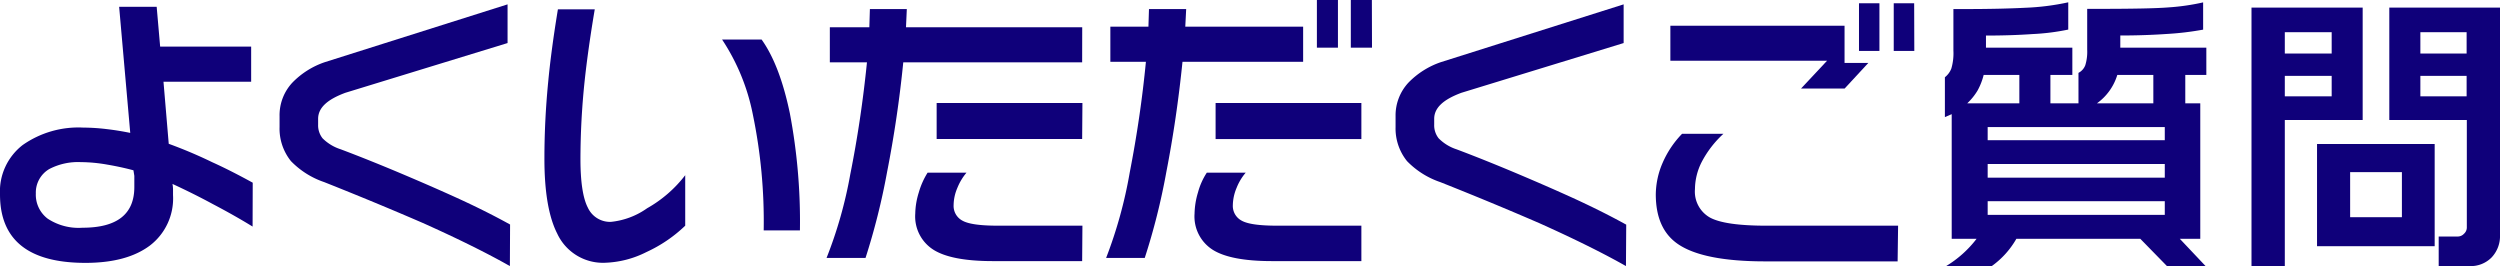
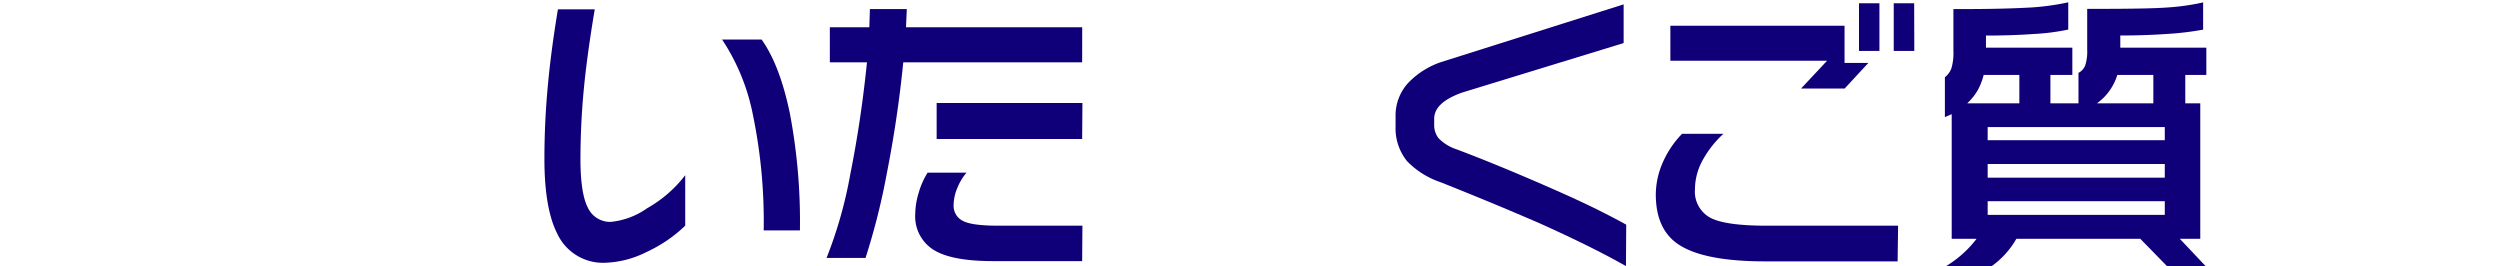
<svg xmlns="http://www.w3.org/2000/svg" viewBox="0 0 367 39.06">
  <defs>
    <style>.cls-1{fill:#0f007a;}</style>
  </defs>
  <g id="レイヤー_2" data-name="レイヤー 2">
    <g id="レイヤー_2-2" data-name="レイヤー 2">
-       <path class="cls-1" d="M37.08,33.26Q34.5,31.67,31.32,30c-2.12-1.15-4.12-2.13-6-3a4.66,4.66,0,0,1,.08.86v.78A8.7,8.7,0,0,1,22,36.05q-3.39,2.54-9.45,2.54Q0,38.59,0,28.53a8.6,8.6,0,0,1,3.33-7.24,14.23,14.23,0,0,1,8.87-2.56,29.85,29.85,0,0,1,3.44.22c1.2.14,2.36.33,3.48.56L17.49,1H23l.51,5.84H36.87V12H24l.77,9.11a67.21,67.21,0,0,1,6.4,2.71q2.58,1.16,5.93,3Zm-17.36-5.8,0-1.64L19.59,25c-1.26-.34-2.57-.62-3.93-.85a22.94,22.94,0,0,0-3.8-.35,9.14,9.14,0,0,0-4.6,1,4,4,0,0,0-2,3.61A4.41,4.41,0,0,0,7,32.1a8.25,8.25,0,0,0,5.11,1.33Q19.72,33.43,19.72,27.46Z" />
-       <path class="cls-1" d="M74.85,39.06q-5-2.84-12.76-6.32-6.92-3-14.48-6a12.31,12.31,0,0,1-4.9-3.09,7.61,7.61,0,0,1-1.67-5V17.06a7,7,0,0,1,1.89-4.94,12,12,0,0,1,4.77-3L74.51.64V6.32L50.7,13.62c-2.69,1-4,2.22-4,3.83v.85a3.08,3.08,0,0,0,.65,2A6.57,6.57,0,0,0,50,21.91q4.22,1.59,9,3.61t8.53,3.74c2.73,1.26,5.17,2.49,7.35,3.7Z" />
      <path class="cls-1" d="M100.59,33.13A20.59,20.59,0,0,1,94.9,37a14.49,14.49,0,0,1-6,1.57,7.4,7.4,0,0,1-7.09-4.26q-1.89-3.69-1.89-11c0-3.69.18-7.47.56-11.34Q80.91,7.4,81.9,1.37h5.41q-1,5.94-1.5,10.66a110.86,110.86,0,0,0-.6,11.3q0,5.07,1.09,7.16a3.59,3.59,0,0,0,3.38,2.08,11.11,11.11,0,0,0,5.32-2,18.49,18.49,0,0,0,5.59-4.85Zm16.84.69h-5.32a77.34,77.34,0,0,0-1.59-17A30.6,30.6,0,0,0,106,5.8h5.8q2.67,3.73,4.15,10.83A85.33,85.33,0,0,1,117.43,33.82Z" />
      <path class="cls-1" d="M158.86,9.15H132.6q-.81,8.13-2.38,16.12a99.26,99.26,0,0,1-3.16,12.59h-5.72a63.46,63.46,0,0,0,3.48-12.27q1.59-7.93,2.45-16.44h-5.45V4h5.8l.08-2.67h5.42L133,4h25.87Zm0,29.18H145.75q-6.1,0-8.74-1.68a5.78,5.78,0,0,1-2.65-5.28,10.93,10.93,0,0,1,.52-3.12,11.27,11.27,0,0,1,1.29-2.9h5.71a8.21,8.21,0,0,0-1.35,2.26,6.57,6.57,0,0,0-.54,2.51,2.44,2.44,0,0,0,1.31,2.28c.88.49,2.6.73,5.18.73H158.9Zm0-17.92H137.5V15.12h21.4Z" />
-       <path class="cls-1" d="M191.3,9.07H173.59q-.85,8.37-2.38,16.22a96.19,96.19,0,0,1-3.16,12.57h-5.67a65.84,65.84,0,0,0,3.46-12.51q1.6-8.21,2.38-16.28H163V3.91h5.59l.08-2.58h5.46L174,3.91H191.3Zm8.55,29.26H186.74q-6.11,0-8.74-1.68a5.79,5.79,0,0,1-2.64-5.28,11.47,11.47,0,0,1,.51-3.14,9.89,9.89,0,0,1,1.29-2.88h5.71a7.81,7.81,0,0,0-1.33,2.21,6.82,6.82,0,0,0-.56,2.56,2.44,2.44,0,0,0,1.31,2.28c.88.49,2.6.73,5.18.73h12.38Zm0-17.92h-21.4V15.12h21.4ZM196.41,7h-3.09V0h3.09Zm5,0H198.3V0h3.09Z" />
      <path class="cls-1" d="M238.69,39.06q-5-2.84-12.76-6.32-6.92-3-14.48-6a12.31,12.31,0,0,1-4.9-3.09,7.62,7.62,0,0,1-1.68-5V17.06a7.06,7.06,0,0,1,1.9-4.94,12.06,12.06,0,0,1,4.76-3L238.35.64V6.32l-23.81,7.3c-2.69,1-4,2.22-4,3.83v.85a3.08,3.08,0,0,0,.65,2,6.57,6.57,0,0,0,2.66,1.63q4.22,1.59,9,3.61t8.53,3.74q4.08,1.89,7.35,3.7Z" />
      <path class="cls-1" d="M278.57,38.37H259.14c-6.15,0-10.47-.87-12.93-2.62-2.09-1.49-3.14-3.89-3.14-7.22a11.93,11.93,0,0,1,1-4.62,14.23,14.23,0,0,1,2.86-4.27H253a15.05,15.05,0,0,0-3.18,4.12,8.91,8.91,0,0,0-1,4,4.37,4.37,0,0,0,2.19,4.17q2.19,1.2,8.29,1.2h19.34Zm-4.3-29.13L270.79,13h-6.4l3.82-4.08h-23V3.78h25.57V9.24Zm1.63-1.76h-3v-7h3Zm5.12,0H278v-7H281Z" />
      <path class="cls-1" d="M303.62.34v4A32.94,32.94,0,0,1,298.4,5c-2.17.15-4.45.22-6.86.22V7h12.68v4H301v4.17h4.12V10.7a2.13,2.13,0,0,0,1-1.12,6.69,6.69,0,0,0,.28-2.28v-6H308c5.12,0,8.6-.07,10.42-.22a32.74,32.74,0,0,0,5-.73v4a43.39,43.39,0,0,1-5.41.64q-3.27.22-6.75.22V7h12.63v4h-3.09v4.17H323V35.06h-3l3.78,4h-5.67l-3.91-4H296a12.59,12.59,0,0,1-3.61,4h-6.7a16.12,16.12,0,0,0,4.47-4h-3.65V16.76l-1,.43V11.34a3,3,0,0,0,.95-1.29,8,8,0,0,0,.3-2.62V1.33h1.63q5.16,0,8.92-.19A35.93,35.93,0,0,0,303.62.34ZM288.79,15.17h7.65V11H291.2a9.35,9.35,0,0,1-.9,2.3A8.8,8.8,0,0,1,288.79,15.17Zm3,5.41h26V18.65h-26Zm0,5.5h26v-2h-26Zm0,5.46h26v-2h-26Zm16.07-16.37h8.25V11h-5.29A8,8,0,0,1,307.83,15.17Z" />
-       <path class="cls-1" d="M346.84,1.12v16.5H335.41V39.06h-4.89V1.12ZM335.41,7.86h6.88V4.73h-6.88Zm0,6.28h6.88v-3h-6.88Zm22,7v15H340.14v-15ZM345,31.88h7.6V25.27H345ZM367,1.12V34.46a4.56,4.56,0,0,1-1.23,3.33,4.29,4.29,0,0,1-3.24,1.27H358V34.72h2.84a1.25,1.25,0,0,0,.88-.41,1.23,1.23,0,0,0,.41-.88V17.62H350.75V1.12ZM355.31,7.86h6.79V4.73h-6.79Zm0,6.28h6.79v-3h-6.79Z" />
    </g>
  </g>
</svg>